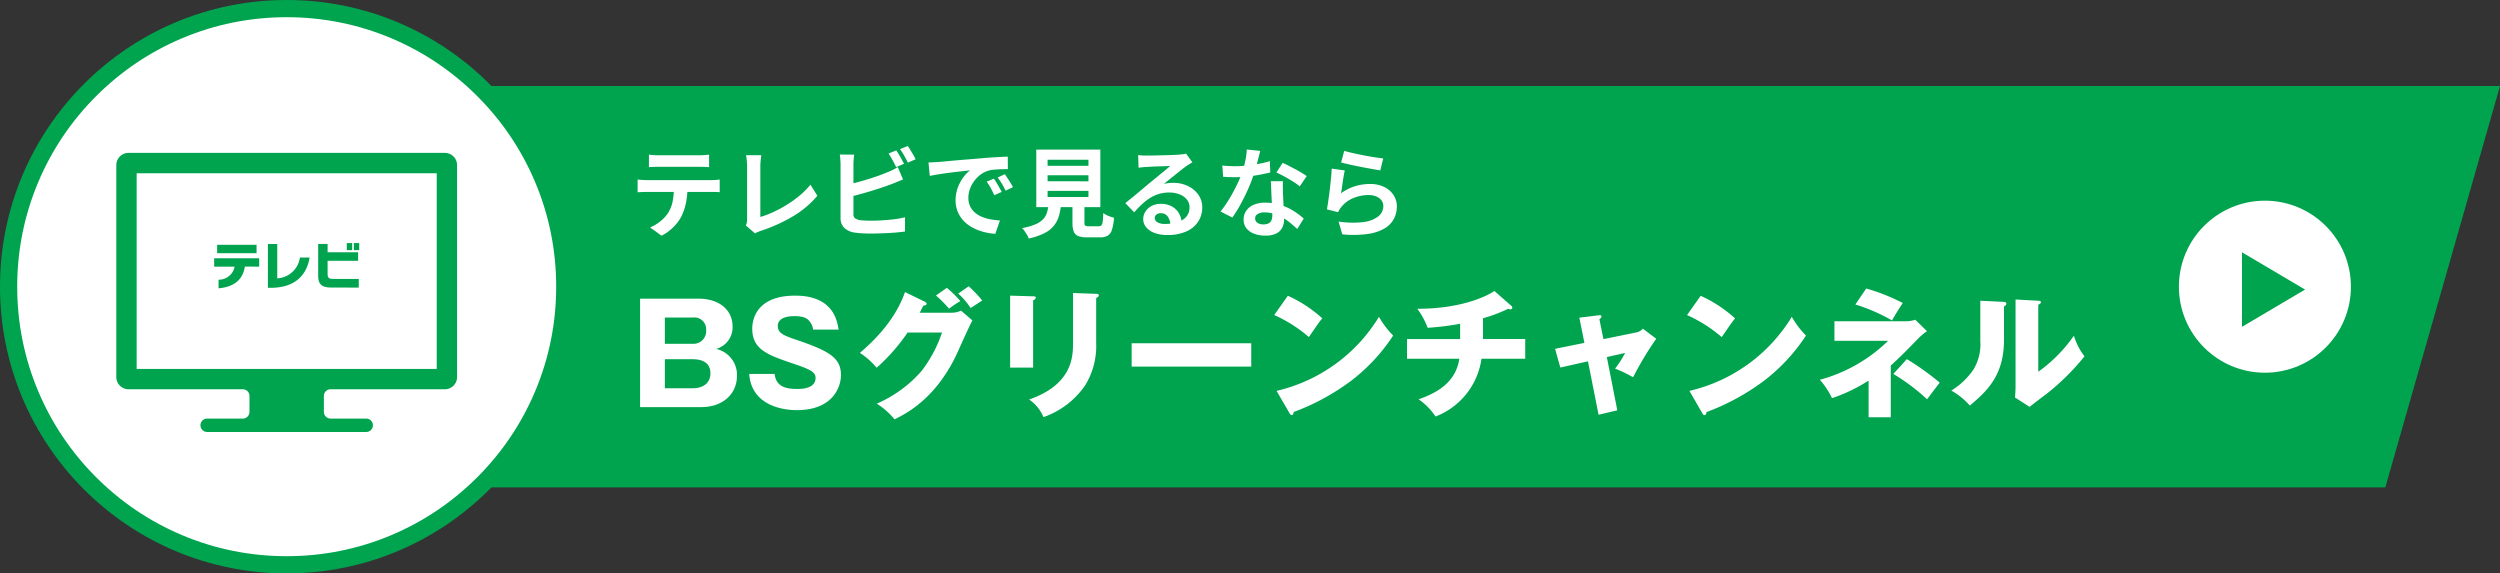
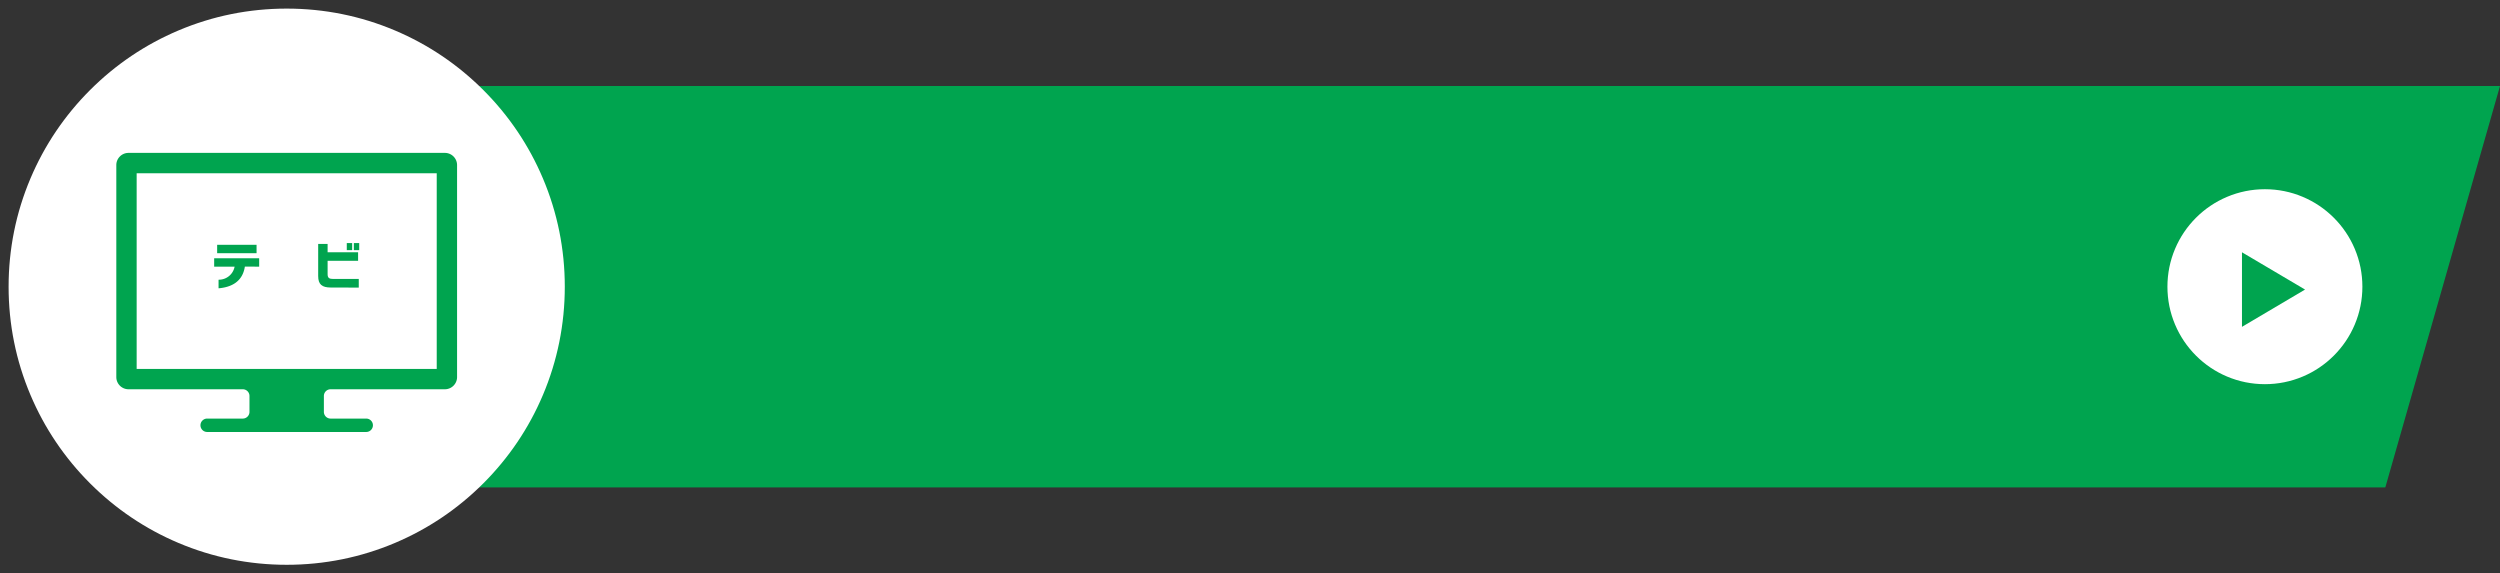
<svg xmlns="http://www.w3.org/2000/svg" width="436" height="100" viewBox="0 0 436 100">
  <rect x="0" y="0" width="436" height="100" fill="#333333" stroke="none" />
  <g id="channel-button02_pc" transform="translate(-873 -761)">
    <path id="パス_75816" data-name="パス 75816" d="M0,0H386L366,70H0Z" transform="translate(923 776)" fill="#00a44f" />
-     <path id="パス_85720" data-name="パス 85720" d="M12.312,0c3.672,0,6.216-2.232,6.216-5.472a4.617,4.617,0,0,0-1.8-3.816,4.783,4.783,0,0,0-1.824-.864,3.9,3.9,0,0,0,2.856-3.912c0-2.832-2.256-4.848-5.952-4.848H1.632V0ZM5.952-15.624h4.9a2.057,2.057,0,0,1,2.3,2.184,2.208,2.208,0,0,1-2.3,2.4h-4.9Zm0,7.272h4.872c1.2,0,3.072.336,3.072,2.448,0,1.92-1.536,2.616-3.072,2.616H5.952ZM20.664-5.784c.36,5.184,5.28,6.312,8.3,6.312,6.384,0,7.7-4.152,7.7-6.1,0-2.9-1.848-4.128-7.3-6-2.64-.888-3.72-1.272-3.72-2.616,0-.864.744-1.68,2.9-1.68,1.92,0,2.376.576,2.64.912a2.685,2.685,0,0,1,.624,1.44h4.44C36-15.12,35.28-19.44,28.68-19.44c-6.816,0-7.488,4.248-7.488,5.736,0,3.7,2.736,4.608,7.08,6.1,3.12,1.056,3.96,1.488,3.96,2.52,0,1.92-2.568,1.92-3.216,1.92-2.016,0-3.7-.456-3.912-2.616ZM50.4-16.464c.168-.288.24-.48.624-1.224.24-.024.576-.1.576-.336,0-.192-.216-.312-.312-.36l-3.456-1.68c-.528,1.44-2.04,5.664-7.872,10.608a13.014,13.014,0,0,1,2.928,2.592,32.945,32.945,0,0,0,5.4-6.144h6a22.881,22.881,0,0,1-3.576,6.72A22.034,22.034,0,0,1,42.912-.6a12.83,12.83,0,0,1,3.1,2.736c2.112-1.056,7.44-3.72,11.136-12.024.552-1.224,2.016-4.512,2.448-5.232l-1.992-1.7a4,4,0,0,1-1.7.36Zm2.832-3a20.761,20.761,0,0,1,2.28,2.3A21.549,21.549,0,0,1,57.48-18.5a19.65,19.65,0,0,0-2.352-2.3ZM57.12-19.8a12.978,12.978,0,0,1,2.16,2.52c.288-.192,1.7-1.1,2.016-1.32a22.443,22.443,0,0,0-2.352-2.472Zm9.048.36V-6.888h4.008V-18.624c.168-.072.456-.216.456-.456,0-.216-.168-.24-.456-.24ZM77.136-19.9v8.712c0,2.448-.144,7.248-7.656,9.864a6.882,6.882,0,0,1,2.5,3.072,14.658,14.658,0,0,0,7.272-5.544,13.059,13.059,0,0,0,1.92-7.416v-7.824c.168-.072.456-.192.456-.48,0-.192-.216-.24-.456-.24Zm10.224,8.76v4.08h20.856v-4.08Zm24.864-4.92a24.7,24.7,0,0,1,6.048,3.84c1.584-2.3,1.752-2.568,2.328-3.264a22.87,22.87,0,0,0-6-3.936Zm2.664,17.112c.144.264.24.336.384.336.216,0,.336-.264.336-.528A39.9,39.9,0,0,0,125.5-4.488a31.759,31.759,0,0,0,7.464-7.992,15.377,15.377,0,0,1-2.472-3.264A28.416,28.416,0,0,1,112.632-2.832ZM148.632-15.5a24.54,24.54,0,0,0,4.392-1.656.737.737,0,0,0,.36.1c.216,0,.36-.1.36-.264a.423.423,0,0,0-.192-.36l-2.928-2.568c-1.992,1.32-6.552,3.1-13.44,3.1a13.948,13.948,0,0,1,1.8,3.312,46.765,46.765,0,0,0,5.664-.7v2.664h-9.264v3.432h9.12c-.624,4.368-4.32,6.1-7.1,7.08a10.972,10.972,0,0,1,2.952,3,12.678,12.678,0,0,0,8.016-10.08H156V-11.88h-7.368Zm17.688,4.3-5.112,1.032.912,3.264,4.824-1.08,1.848,9.312,3.264-.768-1.824-9.288,3.192-.72a17.267,17.267,0,0,1-1.752,2.736,21.845,21.845,0,0,1,3.144,1.512,54.7,54.7,0,0,1,4.032-6.72L176.52-13.68a2.027,2.027,0,0,1-1.1.648l-5.784,1.176-.7-3.48c.168-.12.36-.264.36-.456,0-.288-.288-.24-.5-.216l-3.36.408Zm17.9-4.848a24.7,24.7,0,0,1,6.048,3.84c1.584-2.3,1.752-2.568,2.328-3.264a22.871,22.871,0,0,0-6-3.936Zm2.664,17.112c.144.264.24.336.384.336.216,0,.336-.264.336-.528A39.9,39.9,0,0,0,197.5-4.488a31.759,31.759,0,0,0,7.464-7.992,15.377,15.377,0,0,1-2.472-3.264A28.416,28.416,0,0,1,184.632-2.832Zm32.4-12.624a27.182,27.182,0,0,1-11.9,6.792A13.744,13.744,0,0,1,209.5-1.56a28.181,28.181,0,0,0,6.384-3.072V1.776h3.864V-7.248c1.632-1.488,1.968-1.824,4.9-4.824a10.713,10.713,0,0,1,1.416-1.176l-2.04-1.992a4.975,4.975,0,0,1-1.464.264H209.928v3.408ZM213.576-17.9a31.013,31.013,0,0,1,6.384,2.784c.744-1.272.792-1.344,1.872-3.048a34.355,34.355,0,0,0-6.36-2.52ZM220.2-5.784a35.162,35.162,0,0,1,5.88,4.416c.744-.984,1.9-2.52,2.208-2.9a45.83,45.83,0,0,0-5.736-4.1Zm15.168-12.768V-11.5a8.525,8.525,0,0,1-1.176,4.92,12.8,12.8,0,0,1-3.888,3.7,12.2,12.2,0,0,1,3.24,2.616c2.88-2.472,5.952-5.136,5.952-11.448v-5.856c.1-.048.408-.168.408-.456,0-.312-.288-.312-.552-.336Zm6.144-.216V-3.6c0,.672-.048,1.272-.1,1.92L243.96-.048c.936-.72,1.872-1.464,2.832-2.16a41.249,41.249,0,0,0,6.744-6.648,11.18,11.18,0,0,1-1.848-3.6,25.733,25.733,0,0,1-6.216,6.288V-17.856c.216-.1.456-.216.456-.432,0-.24-.192-.24-.456-.264Z" transform="translate(983 832)" fill="#fff" />
    <g id="パス_85718" data-name="パス 85718" transform="translate(1253 796)" fill="#fff">
      <path d="M 15 32 C 12.706 32 10.479 31.55 8.382 30.663 C 6.358 29.807 4.54 28.581 2.979 27.021 C 1.419 25.46 0.193 23.642 -0.663 21.618 C -1.55 19.521 -2 17.294 -2 15 C -2 12.706 -1.55 10.479 -0.663 8.382 C 0.193 6.358 1.419 4.54 2.979 2.979 C 4.54 1.419 6.358 0.193 8.382 -0.663 C 10.479 -1.55 12.706 -2 15 -2 C 17.294 -2 19.521 -1.55 21.618 -0.663 C 23.642 0.193 25.46 1.419 27.021 2.979 C 28.581 4.54 29.807 6.358 30.663 8.382 C 31.55 10.479 32 12.706 32 15 C 32 17.294 31.55 19.521 30.663 21.618 C 29.807 23.642 28.581 25.46 27.021 27.021 C 25.46 28.581 23.642 29.807 21.618 30.663 C 19.521 31.55 17.294 32 15 32 Z" stroke="none" />
-       <path d="M 15 0 C 6.716 0 0 6.716 0 15 C 0 23.284 6.716 30 15 30 C 23.284 30 30 23.284 30 15 C 30 6.716 23.284 0 15 0 M 15 -4 C 17.563 -4 20.052 -3.497 22.397 -2.505 C 24.66 -1.548 26.691 -0.179 28.435 1.565 C 30.179 3.309 31.548 5.34 32.505 7.603 C 33.497 9.948 34 12.437 34 15 C 34 17.563 33.497 20.052 32.505 22.397 C 31.548 24.66 30.179 26.691 28.435 28.435 C 26.691 30.179 24.66 31.548 22.397 32.505 C 20.052 33.497 17.563 34 15 34 C 12.437 34 9.948 33.497 7.603 32.505 C 5.34 31.548 3.309 30.179 1.565 28.435 C -0.179 26.691 -1.548 24.66 -2.505 22.397 C -3.497 20.052 -4 17.563 -4 15 C -4 12.437 -3.497 9.948 -2.505 7.603 C -1.548 5.34 -0.179 3.309 1.565 1.565 C 3.309 -0.179 5.34 -1.548 7.603 -2.505 C 9.948 -3.497 12.437 -4 15 -4 Z" stroke="none" fill="#00a44f" />
    </g>
    <path id="パス_85719" data-name="パス 85719" d="M6.5,0,13,11H0Z" transform="translate(1275 805) rotate(90)" fill="#00a44f" />
    <g id="パス_85716" data-name="パス 85716" transform="translate(873 761)" fill="#fff">
      <path d="M 50 98.5 C 43.452 98.5 37.1 97.218 31.122 94.689 C 25.347 92.247 20.16 88.749 15.705 84.295 C 11.251 79.84 7.753 74.653 5.311 68.878 C 2.782 62.9 1.5 56.548 1.5 50 C 1.5 43.452 2.782 37.1 5.311 31.122 C 7.753 25.347 11.251 20.16 15.705 15.705 C 20.16 11.251 25.347 7.753 31.122 5.311 C 37.1 2.782 43.452 1.5 50 1.5 C 56.548 1.5 62.9 2.782 68.878 5.311 C 74.653 7.753 79.84 11.251 84.295 15.705 C 88.749 20.16 92.247 25.347 94.689 31.122 C 97.218 37.1 98.5 43.452 98.5 50 C 98.5 56.548 97.218 62.9 94.689 68.878 C 92.247 74.653 88.749 79.84 84.295 84.295 C 79.84 88.749 74.653 92.247 68.878 94.689 C 62.9 97.218 56.548 98.5 50 98.5 Z" stroke="none" />
-       <path d="M 50 3 C 43.654 3 37.499 4.242 31.706 6.692 C 26.11 9.059 21.083 12.449 16.766 16.766 C 12.449 21.083 9.059 26.11 6.692 31.706 C 4.242 37.499 3 43.654 3 50 C 3 56.346 4.242 62.501 6.692 68.294 C 9.059 73.89 12.449 78.917 16.766 83.234 C 21.083 87.551 26.11 90.941 31.706 93.308 C 37.499 95.758 43.654 97 50 97 C 56.346 97 62.501 95.758 68.294 93.308 C 73.89 90.941 78.917 87.551 83.234 83.234 C 87.551 78.917 90.941 73.89 93.308 68.294 C 95.758 62.501 97 56.346 97 50 C 97 43.654 95.758 37.499 93.308 31.706 C 90.941 26.11 87.551 21.083 83.234 16.766 C 78.917 12.449 73.89 9.059 68.294 6.692 C 62.501 4.242 56.346 3 50 3 M 50 0 C 77.614 0 100 22.386 100 50 C 100 77.614 77.614 100 50 100 C 22.386 100 0 77.614 0 50 C 0 22.386 22.386 0 50 0 Z" stroke="none" fill="#00a44f" />
    </g>
    <path id="パス_18300" data-name="パス 18300" d="M57.3,0H2.128A2.129,2.129,0,0,0,0,2.129V39.094a2.129,2.129,0,0,0,2.128,2.129H22.056a1.169,1.169,0,0,1,1.168,1.168v2.777a1.169,1.169,0,0,1-1.168,1.168H15.844a1.168,1.168,0,1,0,0,2.337H43.584a1.168,1.168,0,0,0,0-2.337H37.373A1.169,1.169,0,0,1,36.2,45.168V42.392a1.169,1.169,0,0,1,1.168-1.168H57.3a2.129,2.129,0,0,0,2.128-2.129V2.129A2.129,2.129,0,0,0,57.3,0M55.88,37.675H3.548V3.549H55.88Z" transform="translate(893.285 787.664)" fill="#00a44f" />
    <path id="パス_18301" data-name="パス 18301" d="M26.224,23.407c-.4,2.652-2.388,3.6-4.586,3.783v-1.5a2.8,2.8,0,0,0,2.8-2.279H20.872v-1.46h7.849v1.46ZM21.392,19.6h6.874v1.468H21.392Z" transform="translate(889.479 784.091)" fill="#00a44f" />
-     <path id="パス_18302" data-name="パス 18302" d="M32.929,27.078h-.6V19.439h1.633v5.99A4.232,4.232,0,0,0,37.916,21.8H39.6c-.437,2.753-2.224,5.224-6.673,5.278" transform="translate(887.391 784.119)" fill="#00a44f" />
    <path id="パス_18303" data-name="パス 18303" d="M45.28,26.989c-1.549,0-2.224-.53-2.224-2V19.385H44.7v1.458h5.316v1.486H44.7v2.343c0,.657.3.821.957.821h4.477V27Zm2.764-7.751h.939v1.231h-.939Zm1.231,0h.939v1.231h-.939Z" transform="translate(885.435 784.156)" fill="#00a44f" />
-     <path id="パス_86565" data-name="パス 86565" d="M3.417-13.039a8.654,8.654,0,0,0,.918.094q.493.026.9.026H12.07q.442,0,.918-.026t.918-.094v2.193q-.442-.034-.918-.051t-.918-.017H5.253q-.442,0-.943.017t-.893.051ZM1.445-8.687q.374.034.807.068t.825.034H14.212q.272,0,.739-.026t.807-.076v2.21q-.306-.034-.748-.043t-.8-.008H3.077q-.374,0-.825.017t-.807.051Zm8.7,1.173A13.985,13.985,0,0,1,9.86-4.53a9.664,9.664,0,0,1-.833,2.371,6.987,6.987,0,0,1-.816,1.19A8.719,8.719,0,0,1,7.038.187a7.3,7.3,0,0,1-1.428.918L3.621-.34A6.819,6.819,0,0,0,5.355-1.36,6.511,6.511,0,0,0,6.7-2.771a5.891,5.891,0,0,0,.867-2.176A13.965,13.965,0,0,0,7.786-7.5ZM20.315-.68a2.023,2.023,0,0,0,.187-.561,3.882,3.882,0,0,0,.034-.544V-11q0-.323-.025-.68t-.068-.689q-.043-.331-.094-.569h2.669q-.068.493-.119.969a9.09,9.09,0,0,0-.051.969v8.84A17.219,17.219,0,0,0,25.066-3a21.229,21.229,0,0,0,2.38-1.275A19.719,19.719,0,0,0,29.708-5.9a13.733,13.733,0,0,0,1.878-1.887l1.207,1.921A16.393,16.393,0,0,1,28.5-2.252,27.767,27.767,0,0,1,22.933.255q-.17.068-.442.17a2.941,2.941,0,0,0-.561.289ZM46.546-13.77q.221.306.476.731t.485.85q.229.425.4.748l-1.377.578q-.255-.527-.62-1.2a13.074,13.074,0,0,0-.706-1.164Zm2.006-.765q.238.323.493.748t.5.841a7.217,7.217,0,0,1,.382.723l-1.343.578q-.272-.544-.646-1.207a10.534,10.534,0,0,0-.731-1.139Zm-9.333,1.5a8.686,8.686,0,0,0-.1.9q-.034.51-.034.867v8.585a.883.883,0,0,0,.272.748,2.157,2.157,0,0,0,.833.323q.391.051.9.077t1.071.025q.663,0,1.471-.043t1.632-.11q.825-.068,1.556-.187t1.258-.255V.374q-.8.119-1.853.2T44.072.688q-1.1.043-2.048.043-.833,0-1.573-.051T39.168.544A3.233,3.233,0,0,1,37.451-.3a2.327,2.327,0,0,1-.612-1.709v-9.265q0-.187-.017-.51t-.042-.663a4.962,4.962,0,0,0-.076-.6ZM38.1-7.82q.816-.17,1.734-.416t1.853-.535q.935-.289,1.777-.587t1.5-.587a9.766,9.766,0,0,0,.91-.391q.451-.221.944-.527L47.736-8.7q-.493.187-1.028.417t-.96.383q-.748.289-1.709.612t-2,.637q-1.037.315-2.049.587t-1.879.476Zm14.076-3.842q.51-.017.969-.043t.7-.042q.527-.034,1.3-.111t1.734-.161q.96-.085,2.049-.17t2.261-.187q.884-.085,1.76-.145t1.666-.1q.791-.042,1.386-.059l.017,2.176q-.459,0-1.054.017t-1.181.059a5.881,5.881,0,0,0-1.046.161A4.268,4.268,0,0,0,61.3-9.58,5.335,5.335,0,0,0,60.154-8.44,5.472,5.472,0,0,0,59.4-7.03a4.469,4.469,0,0,0-.272,1.522,3.442,3.442,0,0,0,.3,1.47A3.236,3.236,0,0,0,60.24-2.95a4.575,4.575,0,0,0,1.215.748,7.267,7.267,0,0,0,1.5.45,13.131,13.131,0,0,0,1.675.2l-.8,2.329a10.581,10.581,0,0,1-2.083-.34,8.805,8.805,0,0,1-1.9-.748A6.082,6.082,0,0,1,58.319-1.47a5.31,5.31,0,0,1-1.037-1.581,5.022,5.022,0,0,1-.382-2A6.29,6.29,0,0,1,57.29-7.3a7.191,7.191,0,0,1,.978-1.8,5.893,5.893,0,0,1,1.164-1.2q-.476.068-1.147.136T56.84-10q-.774.093-1.573.2t-1.538.229q-.74.128-1.334.247ZM63.58-8.84q.221.306.467.722t.484.833q.238.416.408.757l-1.292.578q-.323-.714-.621-1.258a10.235,10.235,0,0,0-.706-1.105Zm1.9-.782q.221.306.484.705t.519.816q.255.416.425.74l-1.275.612q-.34-.68-.655-1.207a11.967,11.967,0,0,0-.74-1.088Zm7.463.187v1.054H80.07V-9.435Zm0,2.72v1.071H80.07V-6.715Zm0-5.423v1.054H80.07v-1.054Zm-1.972-1.768H82.144v10.03H70.975Zm6.307,8.67h2.091v4.063q0,.408.128.518a1.046,1.046,0,0,0,.6.11h1.785A.6.6,0,0,0,82.331-.7a1.193,1.193,0,0,0,.221-.646q.068-.493.1-1.5a3.622,3.622,0,0,0,.552.34,4.741,4.741,0,0,0,.7.289l.62.2A8.7,8.7,0,0,1,84.167.076a1.812,1.812,0,0,1-.748,1.029,2.655,2.655,0,0,1-1.343.289H79.815a4.051,4.051,0,0,1-1.556-.238,1.363,1.363,0,0,1-.765-.8,4.381,4.381,0,0,1-.213-1.513Zm-4.148.7H75.31a11.994,11.994,0,0,1-.365,2.117A4.965,4.965,0,0,1,74.094-.7,5,5,0,0,1,72.437.638a11.414,11.414,0,0,1-2.788.96,2.787,2.787,0,0,0-.281-.62q-.2-.332-.425-.663a3.232,3.232,0,0,0-.451-.536,10.486,10.486,0,0,0,2.363-.671,3.957,3.957,0,0,0,1.351-.927,3,3,0,0,0,.655-1.2A9.055,9.055,0,0,0,73.134-4.539ZM88.74-12.954q.357.051.765.068t.782.017q.272,0,.816-.008t1.233-.026l1.368-.034q.68-.017,1.232-.043t.858-.042q.527-.051.833-.094a2.757,2.757,0,0,0,.459-.094L98.192-11.7q-.289.187-.6.374a6.916,6.916,0,0,0-.6.408q-.34.238-.816.621t-1.011.807q-.536.425-1.037.833t-.91.731a6.522,6.522,0,0,1,.816-.144,7.39,7.39,0,0,1,.8-.043,5.826,5.826,0,0,1,2.592.561,4.67,4.67,0,0,1,1.819,1.522,3.748,3.748,0,0,1,.672,2.2,4.493,4.493,0,0,1-.68,2.431A4.693,4.693,0,0,1,97.2.34a8.015,8.015,0,0,1-3.425.646,6.211,6.211,0,0,1-2.117-.34,3.473,3.473,0,0,1-1.488-.969A2.189,2.189,0,0,1,89.624-1.8a2.385,2.385,0,0,1,.382-1.3,2.843,2.843,0,0,1,1.071-.977,3.277,3.277,0,0,1,1.59-.374,3.9,3.9,0,0,1,1.98.467,3.245,3.245,0,0,1,1.241,1.25,3.622,3.622,0,0,1,.45,1.717L94.35-.748a2.43,2.43,0,0,0-.467-1.5,1.451,1.451,0,0,0-1.2-.569,1.139,1.139,0,0,0-.765.246.733.733,0,0,0-.289.569.868.868,0,0,0,.476.765,2.367,2.367,0,0,0,1.241.289A7.2,7.2,0,0,0,95.761-1.3a3.013,3.013,0,0,0,1.453-1A2.542,2.542,0,0,0,97.7-3.859,2.073,2.073,0,0,0,97.231-5.2a3.066,3.066,0,0,0-1.267-.9,4.772,4.772,0,0,0-1.8-.323,6.214,6.214,0,0,0-1.8.246,6.384,6.384,0,0,0-1.538.7,9.416,9.416,0,0,0-1.411,1.088,18.269,18.269,0,0,0-1.368,1.42L86.5-4.573q.459-.374,1.037-.842t1.182-.977l1.139-.961q.536-.451.91-.757.357-.289.833-.68l.986-.807q.51-.417.969-.8t.765-.654q-.255,0-.663.017L92.76-11l-.969.034q-.485.017-.9.043l-.689.042q-.34.017-.714.051t-.68.085Zm14.671,1.819q.544.068,1.164.093t1.1.026a19.461,19.461,0,0,0,2.133-.119q1.08-.119,2.083-.315a17.075,17.075,0,0,0,1.819-.45l.068,1.972q-.731.187-1.743.382t-2.133.323a19.564,19.564,0,0,1-2.21.127q-.51,0-1.037-.017t-1.088-.051Zm6.613-2.55q-.1.425-.272,1.105t-.382,1.428q-.213.748-.451,1.479a22.969,22.969,0,0,1-.986,2.6q-.612,1.377-1.326,2.686a22.5,22.5,0,0,1-1.445,2.329l-2.057-1.054a18.389,18.389,0,0,0,1.139-1.581q.561-.867,1.054-1.785t.893-1.776a15.97,15.97,0,0,0,.638-1.556,16.657,16.657,0,0,0,.569-2.015,11.588,11.588,0,0,0,.281-2.1ZM114-8.4q-.034.544-.025,1.079t.025,1.1q.017.391.043.995t.06,1.275q.034.671.059,1.275t.026.961A3.1,3.1,0,0,1,113.866-.3,2.336,2.336,0,0,1,112.838.714a4.154,4.154,0,0,1-1.93.374A5.455,5.455,0,0,1,109,.773a3.115,3.115,0,0,1-1.36-.935,2.369,2.369,0,0,1-.51-1.556,2.677,2.677,0,0,1,.442-1.5,2.948,2.948,0,0,1,1.283-1.054,4.886,4.886,0,0,1,2.032-.382,8.718,8.718,0,0,1,2.754.417,9.9,9.9,0,0,1,2.261,1.062,13.27,13.27,0,0,1,1.717,1.292L116.484-.068q-.459-.408-1.046-.918a9.716,9.716,0,0,0-1.309-.952,7.908,7.908,0,0,0-1.564-.731,5.537,5.537,0,0,0-1.811-.289,2.115,2.115,0,0,0-1.173.289.865.865,0,0,0-.442.748.912.912,0,0,0,.382.765,1.76,1.76,0,0,0,1.079.289,1.841,1.841,0,0,0,.918-.2A1.052,1.052,0,0,0,112-1.623a2.352,2.352,0,0,0,.136-.824q0-.391-.034-1.105t-.076-1.581q-.042-.867-.076-1.734t-.068-1.53Zm2.924.9a11.671,11.671,0,0,0-1.224-.867q-.731-.459-1.5-.875t-1.352-.672l1.088-1.683q.459.2,1.046.5t1.19.62q.6.323,1.122.638t.841.552Zm7.752-6.188q.612.187,1.53.391t1.921.4q1,.2,1.9.331t1.453.2l-.51,2.074q-.51-.068-1.232-.2t-1.53-.281q-.808-.153-1.59-.314t-1.428-.315q-.646-.153-1.054-.255Zm.1,3.417q-.085.34-.178.875t-.178,1.114q-.085.578-.162,1.1t-.127.884a8.342,8.342,0,0,1,2.423-1.224,8.74,8.74,0,0,1,2.592-.391,5.5,5.5,0,0,1,2.55.544,4,4,0,0,1,1.606,1.428,3.557,3.557,0,0,1,.553,1.921,4.722,4.722,0,0,1-.493,2.142A4.232,4.232,0,0,1,131.75-.187,7.927,7.927,0,0,1,128.809.8a19.033,19.033,0,0,1-4.471.068l-.646-2.227a16.069,16.069,0,0,0,4.284.094,5.231,5.231,0,0,0,2.626-.986,2.268,2.268,0,0,0,.893-1.81,1.62,1.62,0,0,0-.323-.995,2.138,2.138,0,0,0-.9-.68,3.308,3.308,0,0,0-1.309-.247,6.916,6.916,0,0,0-2.678.519,5.169,5.169,0,0,0-2.049,1.487,5.218,5.218,0,0,0-.366.5,4.4,4.4,0,0,0-.263.484l-1.955-.493q.1-.493.2-1.164t.2-1.445q.1-.773.187-1.555T122.4-9.2q.068-.765.1-1.394Z" transform="translate(982.756 801)" fill="#fff" />
  </g>
</svg>